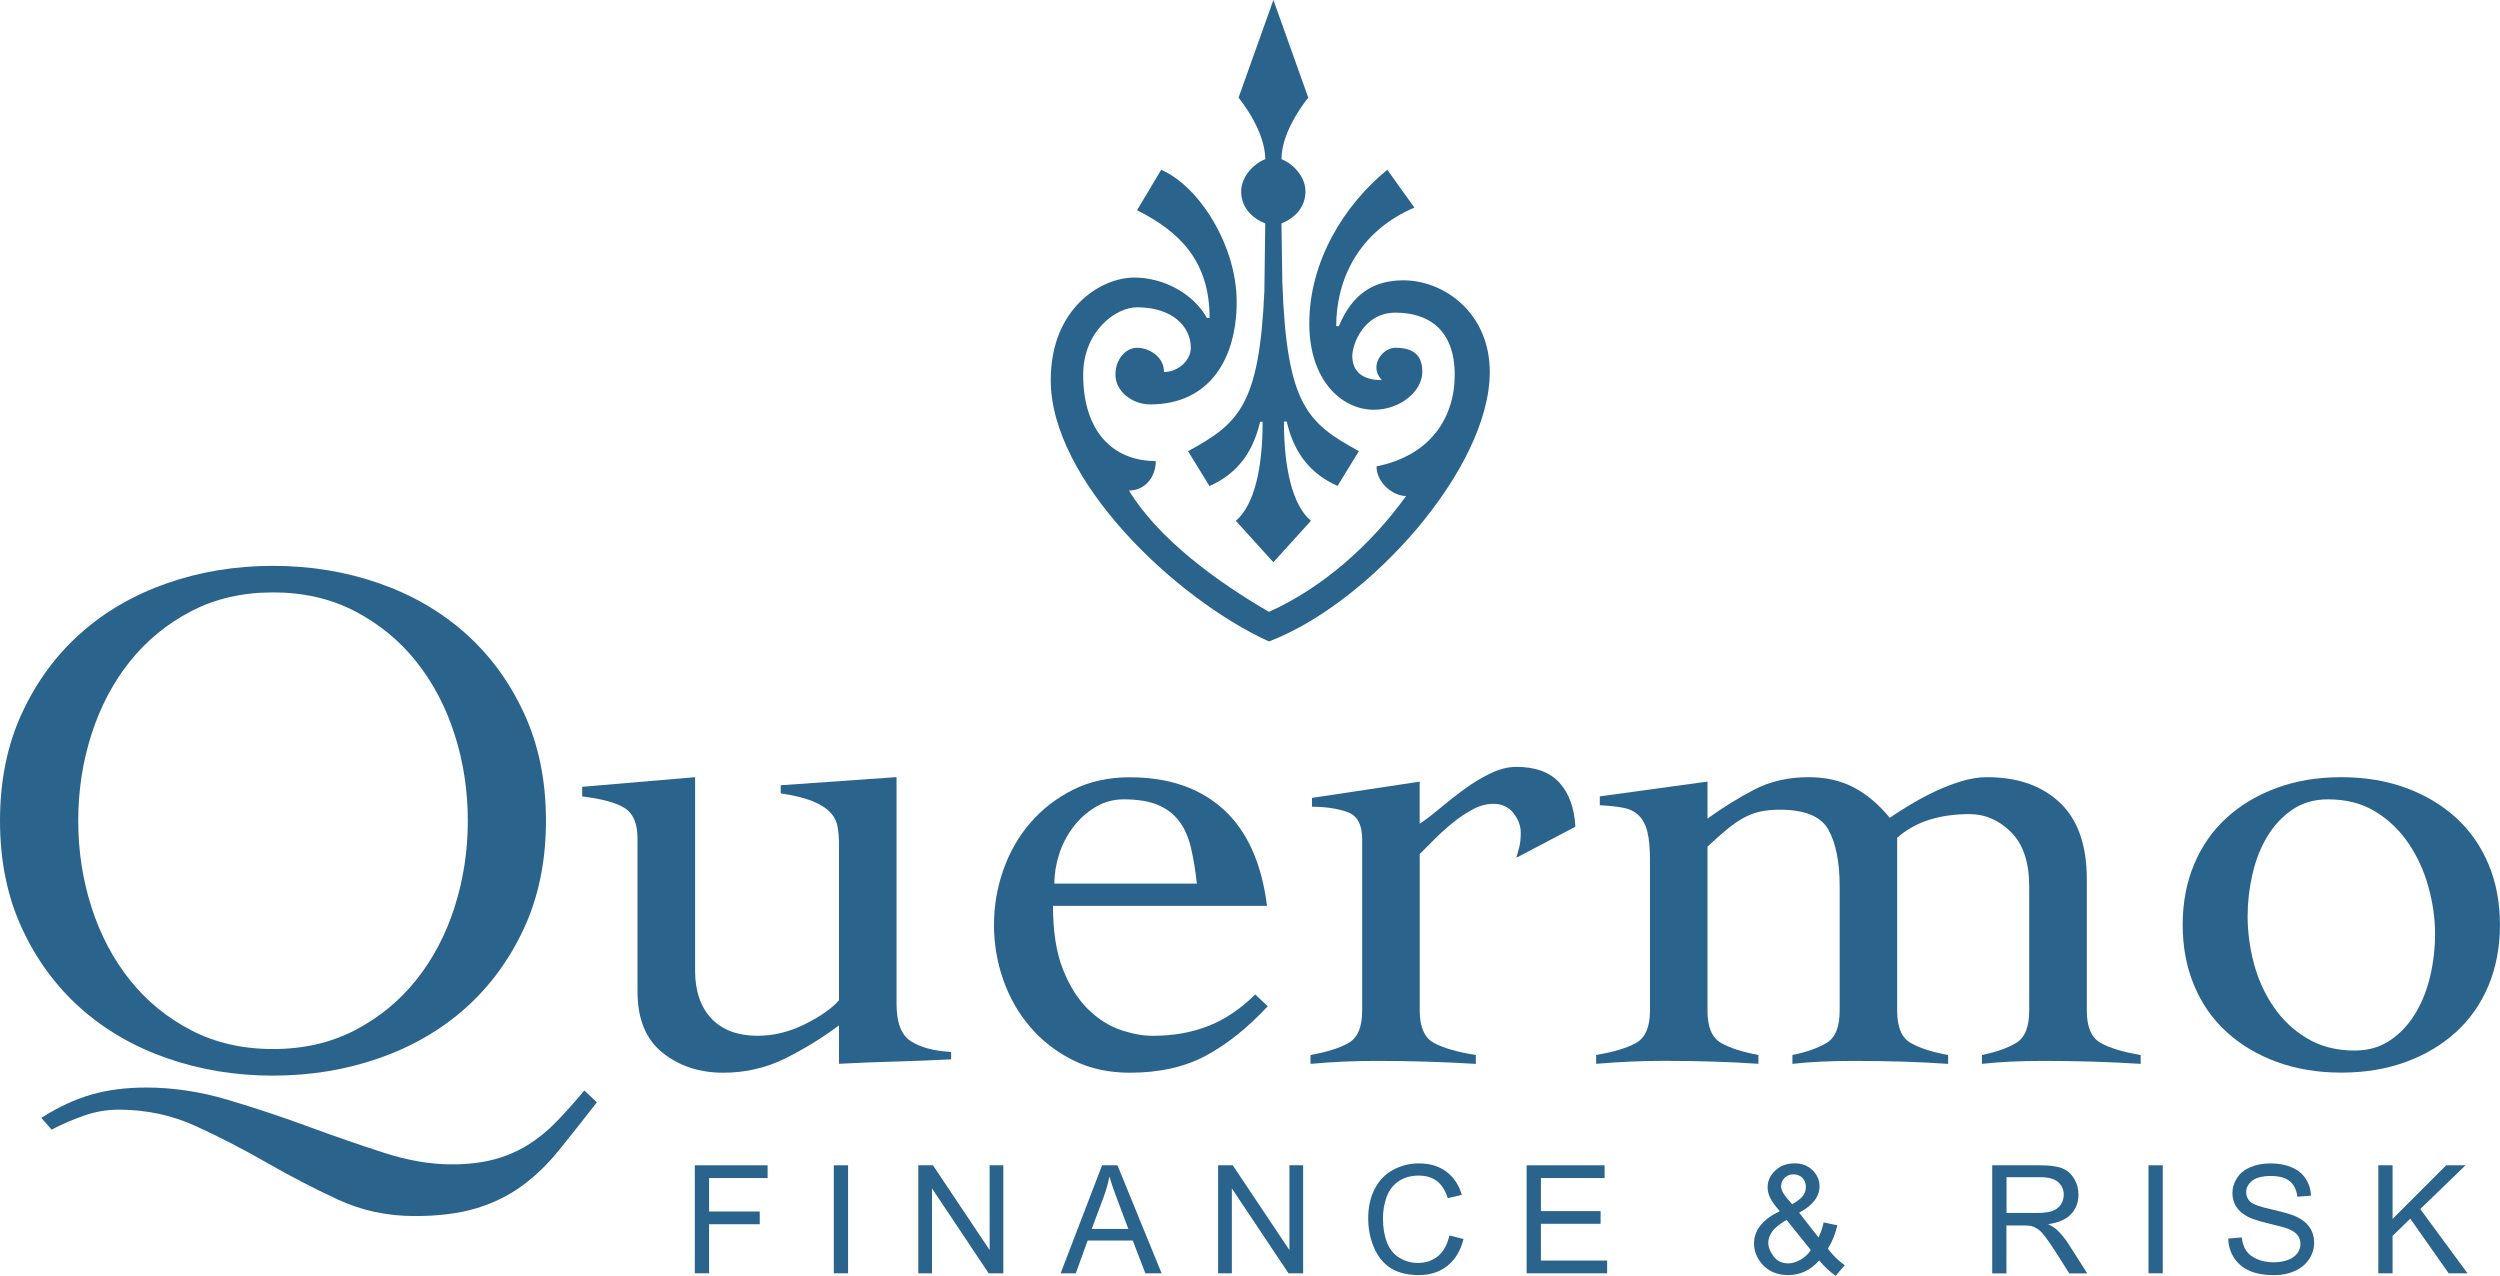
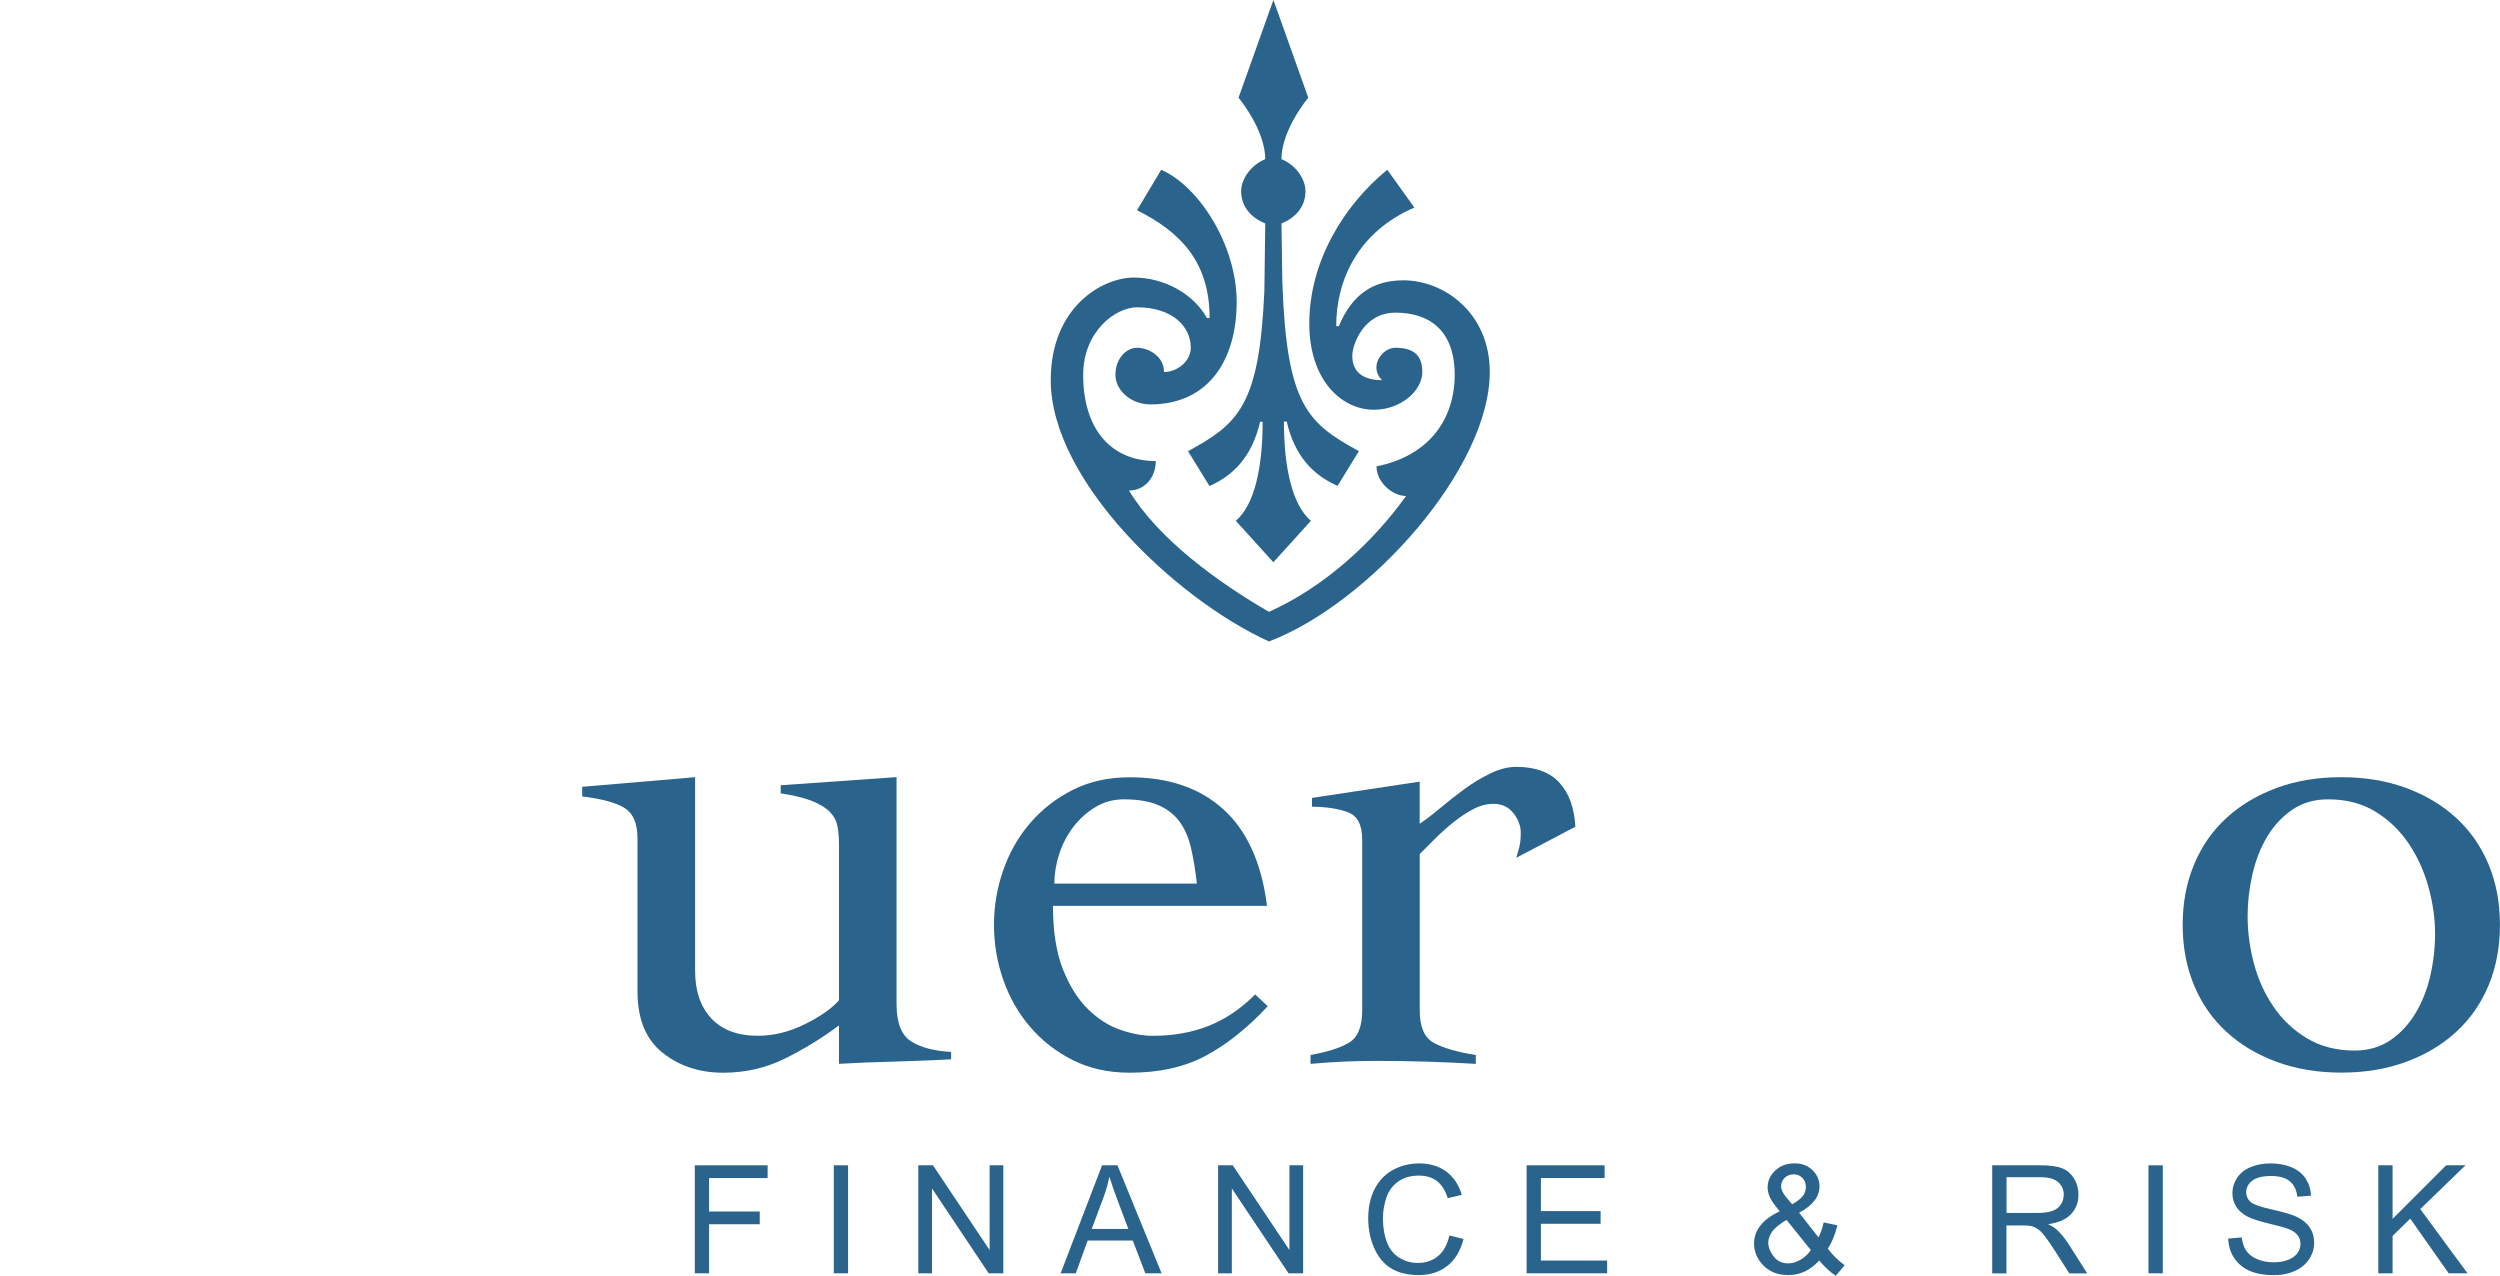
<svg xmlns="http://www.w3.org/2000/svg" width="194" height="99" viewBox="0 0 194 99" fill="none">
  <g id="Layer_1" clip-path="url(#clip0_107_245)">
-     <path id="Vector" d="M0 63.689C0 60.591 0.562 57.822 1.688 55.377C2.815 52.932 4.33 50.856 6.241 49.155C8.148 47.453 10.394 46.155 12.968 45.257C15.546 44.359 18.282 43.91 21.183 43.91C24.085 43.91 26.825 44.359 29.399 45.257C31.977 46.155 34.219 47.457 36.126 49.155C38.033 50.856 39.551 52.928 40.678 55.377C41.805 57.822 42.367 60.595 42.367 63.689C42.367 66.783 41.801 69.557 40.678 72.002C39.551 74.447 38.033 76.522 36.126 78.224C34.215 79.926 31.973 81.224 29.399 82.122C26.821 83.02 24.081 83.469 21.183 83.469C18.285 83.469 15.542 83.02 12.968 82.122C10.39 81.224 8.148 79.926 6.241 78.224C4.33 76.522 2.815 74.451 1.688 72.002C0.562 69.557 0 66.783 0 63.689ZM46.324 85.533C45.253 86.91 44.27 88.152 43.373 89.261C42.476 90.37 41.511 91.295 40.482 92.042C39.453 92.789 38.278 93.362 36.962 93.763C35.643 94.162 34.049 94.366 32.18 94.366C30.043 94.366 28.046 93.936 26.195 93.076C24.345 92.215 22.521 91.268 20.727 90.238C18.933 89.208 17.102 88.261 15.229 87.401C13.36 86.54 11.355 86.11 9.218 86.11C8.302 86.11 7.405 86.261 6.527 86.571C5.649 86.876 4.809 87.238 4.006 87.661L3.203 86.744C4.537 85.903 5.838 85.303 7.096 84.937C8.355 84.575 9.768 84.393 11.332 84.393C13.431 84.393 15.542 84.71 17.66 85.341C19.778 85.971 21.85 86.657 23.874 87.404C25.898 88.152 27.854 88.827 29.742 89.438C31.63 90.049 33.397 90.355 35.037 90.355C36.258 90.355 37.347 90.231 38.3 89.982C39.254 89.733 40.132 89.359 40.934 88.865C41.737 88.367 42.48 87.767 43.169 87.057C43.855 86.348 44.583 85.537 45.344 84.62L46.316 85.537L46.324 85.533ZM6.071 63.689C6.071 66.021 6.414 68.259 7.1 70.398C7.786 72.538 8.781 74.421 10.077 76.047C11.374 77.673 12.96 78.971 14.829 79.945C16.699 80.918 18.817 81.405 21.187 81.405C23.558 81.405 25.672 80.918 27.545 79.945C29.414 78.971 31 77.669 32.297 76.047C33.593 74.424 34.588 72.541 35.274 70.398C35.96 68.259 36.303 66.021 36.303 63.689C36.303 61.357 35.96 59.124 35.274 56.98C34.588 54.841 33.593 52.958 32.297 51.332C31 49.709 29.414 48.407 27.545 47.434C25.675 46.46 23.554 45.97 21.187 45.97C18.82 45.97 16.702 46.457 14.829 47.434C12.96 48.407 11.374 49.709 10.077 51.332C8.781 52.958 7.786 54.837 7.1 56.98C6.414 59.12 6.071 61.357 6.071 63.689Z" fill="#2A648D" />
    <path id="Vector_2" d="M53.94 75.33C53.94 76.896 54.358 78.13 55.199 79.028C56.039 79.926 57.241 80.375 58.805 80.375C60.026 80.375 61.24 80.081 62.442 79.484C63.644 78.892 64.534 78.273 65.106 77.62V65.523C65.106 65.025 65.069 64.569 64.993 64.146C64.918 63.727 64.726 63.353 64.421 63.029C64.115 62.705 63.655 62.418 63.045 62.169C62.434 61.92 61.613 61.72 60.584 61.565V60.935L69.572 60.305V77.907C69.572 79.36 69.945 80.326 70.688 80.801C71.434 81.28 72.47 81.556 73.808 81.631V82.205C72.357 82.28 70.895 82.337 69.429 82.379C67.959 82.416 66.516 82.473 65.106 82.552V79.571C63.769 80.567 62.367 81.424 60.897 82.152C59.427 82.877 57.833 83.243 56.114 83.243C54.283 83.243 52.715 82.726 51.419 81.695C50.122 80.665 49.47 79.077 49.47 76.937V65.07C49.47 63.923 49.146 63.142 48.498 62.72C47.85 62.301 46.742 61.995 45.178 61.803V61.056L53.94 60.309V75.33Z" fill="#2A648D" />
    <path id="Vector_3" d="M81.711 70.285C81.711 72.273 81.967 73.915 82.483 75.217C83 76.515 83.648 77.549 84.432 78.314C85.216 79.081 86.052 79.613 86.953 79.918C87.85 80.224 88.679 80.379 89.444 80.379C91.046 80.379 92.496 80.122 93.797 79.605C95.093 79.088 96.295 78.277 97.403 77.168L98.376 78.084C96.812 79.767 95.206 81.046 93.567 81.926C91.924 82.805 89.96 83.243 87.669 83.243C86.026 83.243 84.556 82.918 83.26 82.269C81.963 81.62 80.855 80.76 79.939 79.688C79.024 78.62 78.327 77.394 77.848 76.02C77.369 74.643 77.132 73.232 77.132 71.779C77.132 70.326 77.369 68.912 77.848 67.538C78.327 66.161 79.02 64.938 79.939 63.87C80.855 62.803 81.963 61.942 83.26 61.289C84.556 60.64 86.026 60.316 87.669 60.316C90.684 60.316 93.107 61.146 94.942 62.81C96.774 64.474 97.901 66.968 98.319 70.293H81.715L81.711 70.285ZM92.877 68.564C92.764 67.534 92.61 66.606 92.417 65.783C92.225 64.961 91.92 64.274 91.502 63.719C91.079 63.165 90.529 62.746 89.84 62.459C89.15 62.172 88.276 62.029 87.205 62.029C86.403 62.029 85.668 62.229 85.001 62.633C84.334 63.033 83.761 63.55 83.282 64.18C82.804 64.81 82.442 65.508 82.193 66.274C81.944 67.04 81.82 67.802 81.82 68.568H92.873L92.877 68.564Z" fill="#2A648D" />
    <path id="Vector_4" d="M101.696 81.866C102.992 81.635 103.987 81.322 104.673 80.918C105.359 80.515 105.705 79.685 105.705 78.424V65.124C105.705 63.976 105.314 63.271 104.53 63.003C103.746 62.735 102.841 62.603 101.809 62.603V61.916L110.167 60.656V63.923C110.627 63.618 111.151 63.218 111.743 62.72C112.334 62.222 112.952 61.735 113.604 61.26C114.253 60.78 114.931 60.369 115.636 60.026C116.34 59.682 117.019 59.509 117.667 59.509C119.156 59.509 120.271 59.92 121.017 60.743C121.763 61.565 122.17 62.701 122.25 64.154L117.667 66.561C117.742 66.293 117.818 66.018 117.897 65.731C117.972 65.444 118.01 65.071 118.01 64.614C118.01 64.078 117.818 63.573 117.437 63.093C117.056 62.614 116.54 62.377 115.892 62.377C115.357 62.377 114.822 62.52 114.29 62.807C113.755 63.093 113.239 63.437 112.745 63.84C112.248 64.24 111.78 64.663 111.343 65.101C110.902 65.542 110.514 65.931 110.171 66.274V78.428C110.171 79.688 110.533 80.522 111.26 80.922C111.984 81.322 113.073 81.639 114.524 81.869V82.556C113.224 82.481 111.939 82.42 110.657 82.382C109.38 82.345 108.091 82.326 106.791 82.326C105.913 82.326 105.065 82.345 104.243 82.382C103.422 82.42 102.574 82.477 101.696 82.556V81.869V81.866Z" fill="#2A648D" />
-     <path id="Vector_5" d="M132.5 78.424C132.5 79.684 132.843 80.518 133.533 80.918C134.219 81.318 135.195 81.635 136.453 81.865V82.552C135.346 82.477 134.173 82.416 132.934 82.379C131.694 82.341 130.424 82.322 129.127 82.322C128.249 82.322 127.39 82.341 126.55 82.379C125.709 82.416 124.812 82.473 123.859 82.552V81.865C125.234 81.635 126.274 81.322 126.979 80.918C127.684 80.518 128.038 79.684 128.038 78.424V66.727C128.038 65.81 127.97 65.086 127.838 64.55C127.703 64.014 127.484 63.595 127.179 63.289C126.874 62.984 126.47 62.784 125.977 62.686C125.479 62.591 124.869 62.523 124.145 62.486V61.799L132.504 60.652V63.52C133.725 62.641 134.946 61.886 136.167 61.256C137.388 60.626 138.782 60.309 140.346 60.309C141.681 60.309 142.856 60.577 143.866 61.112C144.876 61.648 145.803 62.429 146.644 63.463C147.141 63.12 147.695 62.765 148.306 62.403C148.916 62.041 149.546 61.705 150.194 61.399C150.842 61.093 151.513 60.837 152.199 60.626C152.885 60.414 153.552 60.309 154.204 60.309C156.57 60.309 158.451 60.969 159.845 62.286C161.24 63.603 161.937 65.584 161.937 68.221V78.428C161.937 79.688 162.291 80.522 162.996 80.922C163.7 81.322 164.741 81.639 166.116 81.869V82.556C164.895 82.481 163.655 82.42 162.393 82.382C161.134 82.345 159.853 82.326 158.556 82.326C157.678 82.326 156.838 82.345 156.035 82.382C155.232 82.42 154.49 82.477 153.8 82.556V81.869C154.908 81.639 155.794 81.326 156.465 80.922C157.132 80.522 157.467 79.688 157.467 78.428V68.795C157.467 66.923 157 65.519 156.065 64.58C155.131 63.644 154.053 63.176 152.832 63.176C150.465 63.176 148.596 63.788 147.22 65.01V78.428C147.22 79.688 147.563 80.522 148.253 80.922C148.943 81.322 149.915 81.639 151.174 81.869V82.556C150.066 82.481 148.894 82.42 147.654 82.382C146.414 82.345 145.144 82.326 143.847 82.326C142.969 82.326 142.129 82.345 141.326 82.382C140.524 82.42 139.781 82.477 139.091 82.556V81.869C140.199 81.639 141.085 81.326 141.756 80.922C142.423 80.522 142.758 79.688 142.758 78.428V68.795C142.758 66.923 142.472 65.459 141.899 64.41C141.326 63.357 140.068 62.833 138.119 62.833C137.546 62.833 137.041 62.882 136.6 62.976C136.16 63.071 135.734 63.233 135.312 63.463C134.89 63.693 134.464 63.988 134.023 64.35C133.582 64.712 133.077 65.161 132.504 65.697V78.424H132.5Z" fill="#2A648D" />
    <path id="Vector_6" d="M181.688 60.309C183.52 60.309 185.189 60.588 186.696 61.139C188.204 61.693 189.504 62.467 190.589 63.459C191.679 64.455 192.515 65.659 193.111 67.07C193.702 68.485 193.996 70.051 193.996 71.772C193.996 73.493 193.698 75.058 193.111 76.473C192.519 77.888 191.679 79.092 190.589 80.084C189.5 81.081 188.204 81.854 186.696 82.405C185.189 82.96 183.52 83.235 181.688 83.235C179.856 83.235 178.187 82.956 176.68 82.405C175.172 81.85 173.872 81.077 172.787 80.084C171.697 79.092 170.857 77.888 170.265 76.473C169.674 75.058 169.376 73.493 169.376 71.772C169.376 70.051 169.67 68.485 170.265 67.07C170.857 65.655 171.697 64.452 172.787 63.459C173.876 62.467 175.172 61.693 176.68 61.139C178.187 60.584 179.856 60.309 181.688 60.309ZM180.659 62.029C179.589 62.029 178.666 62.297 177.882 62.833C177.098 63.369 176.45 64.067 175.933 64.927C175.417 65.787 175.036 66.761 174.788 67.851C174.539 68.942 174.415 70.021 174.415 71.089C174.415 72.311 174.577 73.534 174.901 74.757C175.225 75.979 175.73 77.1 176.419 78.111C177.105 79.126 177.976 79.945 179.024 80.575C180.075 81.205 181.304 81.522 182.717 81.522C183.783 81.522 184.71 81.254 185.494 80.718C186.278 80.183 186.926 79.484 187.443 78.624C187.959 77.764 188.34 76.798 188.588 75.73C188.837 74.662 188.961 73.572 188.961 72.462C188.961 71.278 188.788 70.063 188.445 68.821C188.102 67.58 187.586 66.451 186.9 65.44C186.214 64.429 185.355 63.606 184.322 62.976C183.293 62.346 182.069 62.029 180.659 62.029Z" fill="#2A648D" />
    <path id="Vector_7" d="M53.917 98.808V90.427H59.566V91.416H55.025V94.012H58.956V95.001H55.025V98.808H53.917Z" fill="#2A648D" />
    <path id="Vector_8" d="M64.703 98.808V90.427H65.811V98.808H64.703Z" fill="#2A648D" />
    <path id="Vector_9" d="M71.26 98.808V90.427H72.399L76.796 97.008V90.427H77.859V98.808H76.721L72.323 92.22V98.808H71.26Z" fill="#2A648D" />
    <path id="Vector_10" d="M82.306 98.808L85.521 90.427H86.716L90.141 98.808H88.879L87.903 96.268H84.402L83.482 98.808H82.306ZM84.722 95.363H87.56L86.685 93.042C86.418 92.337 86.222 91.759 86.09 91.303C85.984 91.838 85.834 92.374 85.638 92.903L84.718 95.363H84.722Z" fill="#2A648D" />
    <path id="Vector_11" d="M94.524 98.808V90.427H95.662L100.06 97.008V90.427H101.123V98.808H99.989L95.591 92.22V98.808H94.528H94.524Z" fill="#2A648D" />
    <path id="Vector_12" d="M112.463 95.868L113.571 96.147C113.337 97.057 112.922 97.755 112.316 98.23C111.713 98.709 110.974 98.947 110.103 98.947C109.233 98.947 108.468 98.762 107.903 98.396C107.337 98.03 106.908 97.494 106.614 96.796C106.32 96.098 106.173 95.351 106.173 94.547C106.173 93.676 106.339 92.914 106.674 92.264C107.006 91.615 107.48 91.121 108.095 90.785C108.709 90.45 109.387 90.28 110.126 90.28C110.963 90.28 111.667 90.495 112.24 90.921C112.809 91.348 113.209 91.948 113.435 92.721L112.346 92.978C112.15 92.366 111.871 91.925 111.502 91.646C111.132 91.367 110.669 91.227 110.107 91.227C109.463 91.227 108.928 91.382 108.494 91.691C108.061 92 107.759 92.415 107.582 92.936C107.405 93.457 107.318 93.993 107.318 94.547C107.318 95.26 107.424 95.883 107.631 96.415C107.838 96.947 108.163 97.343 108.6 97.608C109.037 97.872 109.512 98.004 110.021 98.004C110.642 98.004 111.166 97.826 111.596 97.468C112.025 97.109 112.316 96.577 112.47 95.872L112.463 95.868Z" fill="#2A648D" />
    <path id="Vector_13" d="M118.466 98.808V90.427H124.518V91.416H119.574V93.982H124.206V94.966H119.574V97.819H124.714V98.808H118.466Z" fill="#2A648D" />
    <path id="Vector_14" d="M141.168 97.815C140.829 98.193 140.459 98.476 140.06 98.664C139.661 98.853 139.227 98.947 138.764 98.947C137.908 98.947 137.226 98.657 136.725 98.079C136.318 97.608 136.114 97.08 136.114 96.495C136.114 95.978 136.28 95.51 136.616 95.091C136.947 94.672 137.448 94.306 138.108 93.989C137.731 93.555 137.479 93.201 137.354 92.933C137.23 92.661 137.166 92.401 137.166 92.148C137.166 91.646 137.362 91.208 137.757 90.835C138.149 90.465 138.647 90.276 139.246 90.276C139.845 90.276 140.282 90.45 140.648 90.801C141.01 91.152 141.194 91.574 141.194 92.065C141.194 92.861 140.667 93.544 139.612 94.106L141.115 96.023C141.285 95.687 141.42 95.299 141.515 94.857L142.581 95.087C142.4 95.819 142.152 96.423 141.839 96.895C142.223 97.404 142.66 97.834 143.146 98.181L142.457 99C142.042 98.732 141.613 98.34 141.172 97.815H141.168ZM140.52 97.004L138.635 94.665C138.078 94.997 137.705 95.302 137.509 95.589C137.316 95.872 137.218 96.155 137.218 96.431C137.218 96.77 137.354 97.121 137.626 97.487C137.897 97.853 138.277 98.038 138.775 98.038C139.084 98.038 139.401 97.94 139.732 97.748C140.06 97.555 140.324 97.306 140.524 97L140.52 97.004ZM139.076 93.45C139.521 93.186 139.811 92.955 139.939 92.759C140.071 92.559 140.135 92.34 140.135 92.103C140.135 91.816 140.045 91.582 139.864 91.401C139.683 91.22 139.457 91.129 139.186 91.129C138.914 91.129 138.677 91.22 138.492 91.397C138.308 91.574 138.213 91.797 138.213 92.054C138.213 92.182 138.247 92.318 138.315 92.461C138.383 92.605 138.481 92.755 138.613 92.914L139.069 93.446L139.076 93.45Z" fill="#2A648D" />
    <path id="Vector_15" d="M154.596 98.808V90.427H158.308C159.054 90.427 159.623 90.503 160.011 90.654C160.399 90.805 160.708 91.069 160.942 91.45C161.175 91.831 161.289 92.254 161.289 92.714C161.289 93.31 161.096 93.808 160.712 94.219C160.328 94.627 159.732 94.887 158.929 94.997C159.223 95.136 159.446 95.276 159.596 95.415C159.921 95.714 160.226 96.083 160.516 96.532L161.971 98.815H160.576L159.468 97.072C159.144 96.57 158.877 96.185 158.669 95.917C158.462 95.65 158.274 95.465 158.108 95.359C157.942 95.253 157.772 95.178 157.603 95.136C157.478 95.11 157.271 95.095 156.985 95.095H155.7V98.815H154.592L154.596 98.808ZM155.703 94.125H158.085C158.59 94.125 158.986 94.072 159.272 93.967C159.559 93.861 159.774 93.695 159.924 93.465C160.071 93.235 160.147 92.982 160.147 92.714C160.147 92.318 160.003 91.993 159.717 91.737C159.431 91.48 158.975 91.352 158.357 91.352H155.707V94.125H155.703Z" fill="#2A648D" />
    <path id="Vector_16" d="M166.723 98.808V90.427H167.831V98.808H166.723Z" fill="#2A648D" />
    <path id="Vector_17" d="M172.915 96.113L173.959 96.023C174.008 96.442 174.124 96.785 174.305 97.053C174.486 97.321 174.765 97.54 175.149 97.706C175.53 97.872 175.96 97.955 176.435 97.955C176.857 97.955 177.23 97.891 177.554 97.766C177.878 97.641 178.119 97.468 178.277 97.249C178.436 97.03 178.515 96.793 178.515 96.532C178.515 96.272 178.439 96.038 178.285 95.842C178.134 95.645 177.882 95.479 177.531 95.347C177.305 95.26 176.811 95.125 176.039 94.94C175.27 94.755 174.731 94.581 174.422 94.415C174.023 94.204 173.725 93.947 173.529 93.634C173.333 93.325 173.235 92.974 173.235 92.589C173.235 92.166 173.356 91.77 173.597 91.404C173.838 91.038 174.188 90.759 174.648 90.567C175.108 90.374 175.621 90.28 176.186 90.28C176.808 90.28 177.354 90.382 177.829 90.582C178.304 90.782 178.669 91.076 178.922 91.465C179.174 91.853 179.314 92.295 179.333 92.785L178.27 92.865C178.213 92.336 178.017 91.936 177.689 91.665C177.362 91.393 176.872 91.257 176.231 91.257C175.59 91.257 175.074 91.382 174.765 91.627C174.46 91.872 174.305 92.17 174.305 92.517C174.305 92.819 174.415 93.064 174.629 93.261C174.844 93.457 175.398 93.653 176.299 93.857C177.2 94.061 177.818 94.238 178.153 94.393C178.639 94.619 179.001 94.902 179.231 95.249C179.464 95.593 179.578 95.993 179.578 96.442C179.578 96.891 179.449 97.309 179.193 97.702C178.937 98.094 178.571 98.404 178.093 98.623C177.614 98.841 177.075 98.951 176.48 98.951C175.722 98.951 175.085 98.841 174.577 98.619C174.064 98.396 173.665 98.064 173.371 97.623C173.08 97.177 172.926 96.675 172.911 96.117L172.915 96.113Z" fill="#2A648D" />
    <path id="Vector_18" d="M184.556 98.808V90.427H185.664V94.585L189.821 90.427H191.324L187.812 93.823L191.479 98.808H190.017L187.036 94.567L185.664 95.906V98.811H184.556V98.808Z" fill="#2A648D" />
    <path id="Vector_19" d="M90.107 13.176C93.032 14.433 95.967 19.032 95.967 23.428C95.967 27.824 93.865 31.382 89.263 31.382C87.812 31.382 86.557 30.33 86.557 29.084C86.557 27.839 87.39 26.986 88.238 26.986C89.086 26.986 90.326 27.609 90.326 28.869C91.366 28.869 92.406 28.02 92.406 26.986C92.406 25.311 90.948 23.847 88.238 23.847C86.557 23.847 84.055 25.723 84.055 29.088C84.055 33.469 86.358 35.778 89.689 35.778C89.689 37.023 88.852 38.065 87.609 38.065C89.892 41.834 94.498 45.181 98.474 47.479C102.653 45.604 106.406 42.253 109.112 38.491C108.08 38.491 106.817 37.45 106.817 36.19C110.997 35.356 112.885 32.416 112.885 29.088C112.885 25.519 110.789 24.262 108.291 24.262C105.792 24.262 104.937 26.771 104.937 27.613C104.937 28.873 105.781 29.5 107.243 29.5C106.192 28.454 107.243 26.986 108.287 26.986C109.949 26.986 110.371 27.813 110.371 28.869C110.371 30.334 108.69 31.797 106.614 31.797C104.1 31.797 101.601 29.5 101.601 25.104C101.601 20.278 104.307 15.897 107.654 13.176L109.757 16.108C105.37 17.991 103.689 21.753 103.689 25.307H103.897C104.937 22.791 106.614 21.753 108.905 21.753C112.04 21.753 115.606 24.258 115.606 28.869C115.606 36.401 106.192 46.853 98.47 49.777C91.151 46.438 81.537 37.235 81.537 29.5C81.537 23.847 85.513 21.538 88.001 21.538C90.322 21.538 92.617 22.794 93.657 24.677H93.865C93.865 20.278 91.569 17.991 88.234 16.312L90.107 13.18V13.176Z" fill="#2A648D" />
    <path id="Vector_20" d="M99.853 32.722C100.475 35.431 101.933 36.88 103.795 37.706L105.449 35.008C101.451 32.824 99.841 31.435 99.51 21.889L99.442 17.342C100.475 16.923 101.304 16.089 101.304 14.848C101.304 13.814 100.475 12.765 99.442 12.35C99.442 10.059 101.522 7.58 101.522 7.58L98.817 -0.004L96.111 7.58C96.111 7.58 98.183 10.059 98.183 12.35C97.151 12.769 96.314 13.814 96.314 14.848C96.314 16.089 97.147 16.923 98.183 17.342L98.115 22.576C97.724 31.499 96.092 32.88 92.191 35.012L93.857 37.718C95.719 36.884 97.158 35.439 97.784 32.73H97.98C97.98 36.254 97.362 39.17 95.9 40.416L98.813 43.63L101.726 40.416C100.264 39.167 99.634 36.25 99.634 32.73V32.718H99.853V32.722Z" fill="#2A648D" />
  </g>
  <defs>
    <clipPath id="clip0_107_245">
      <rect width="194" height="99" fill="white" />
    </clipPath>
  </defs>
</svg>